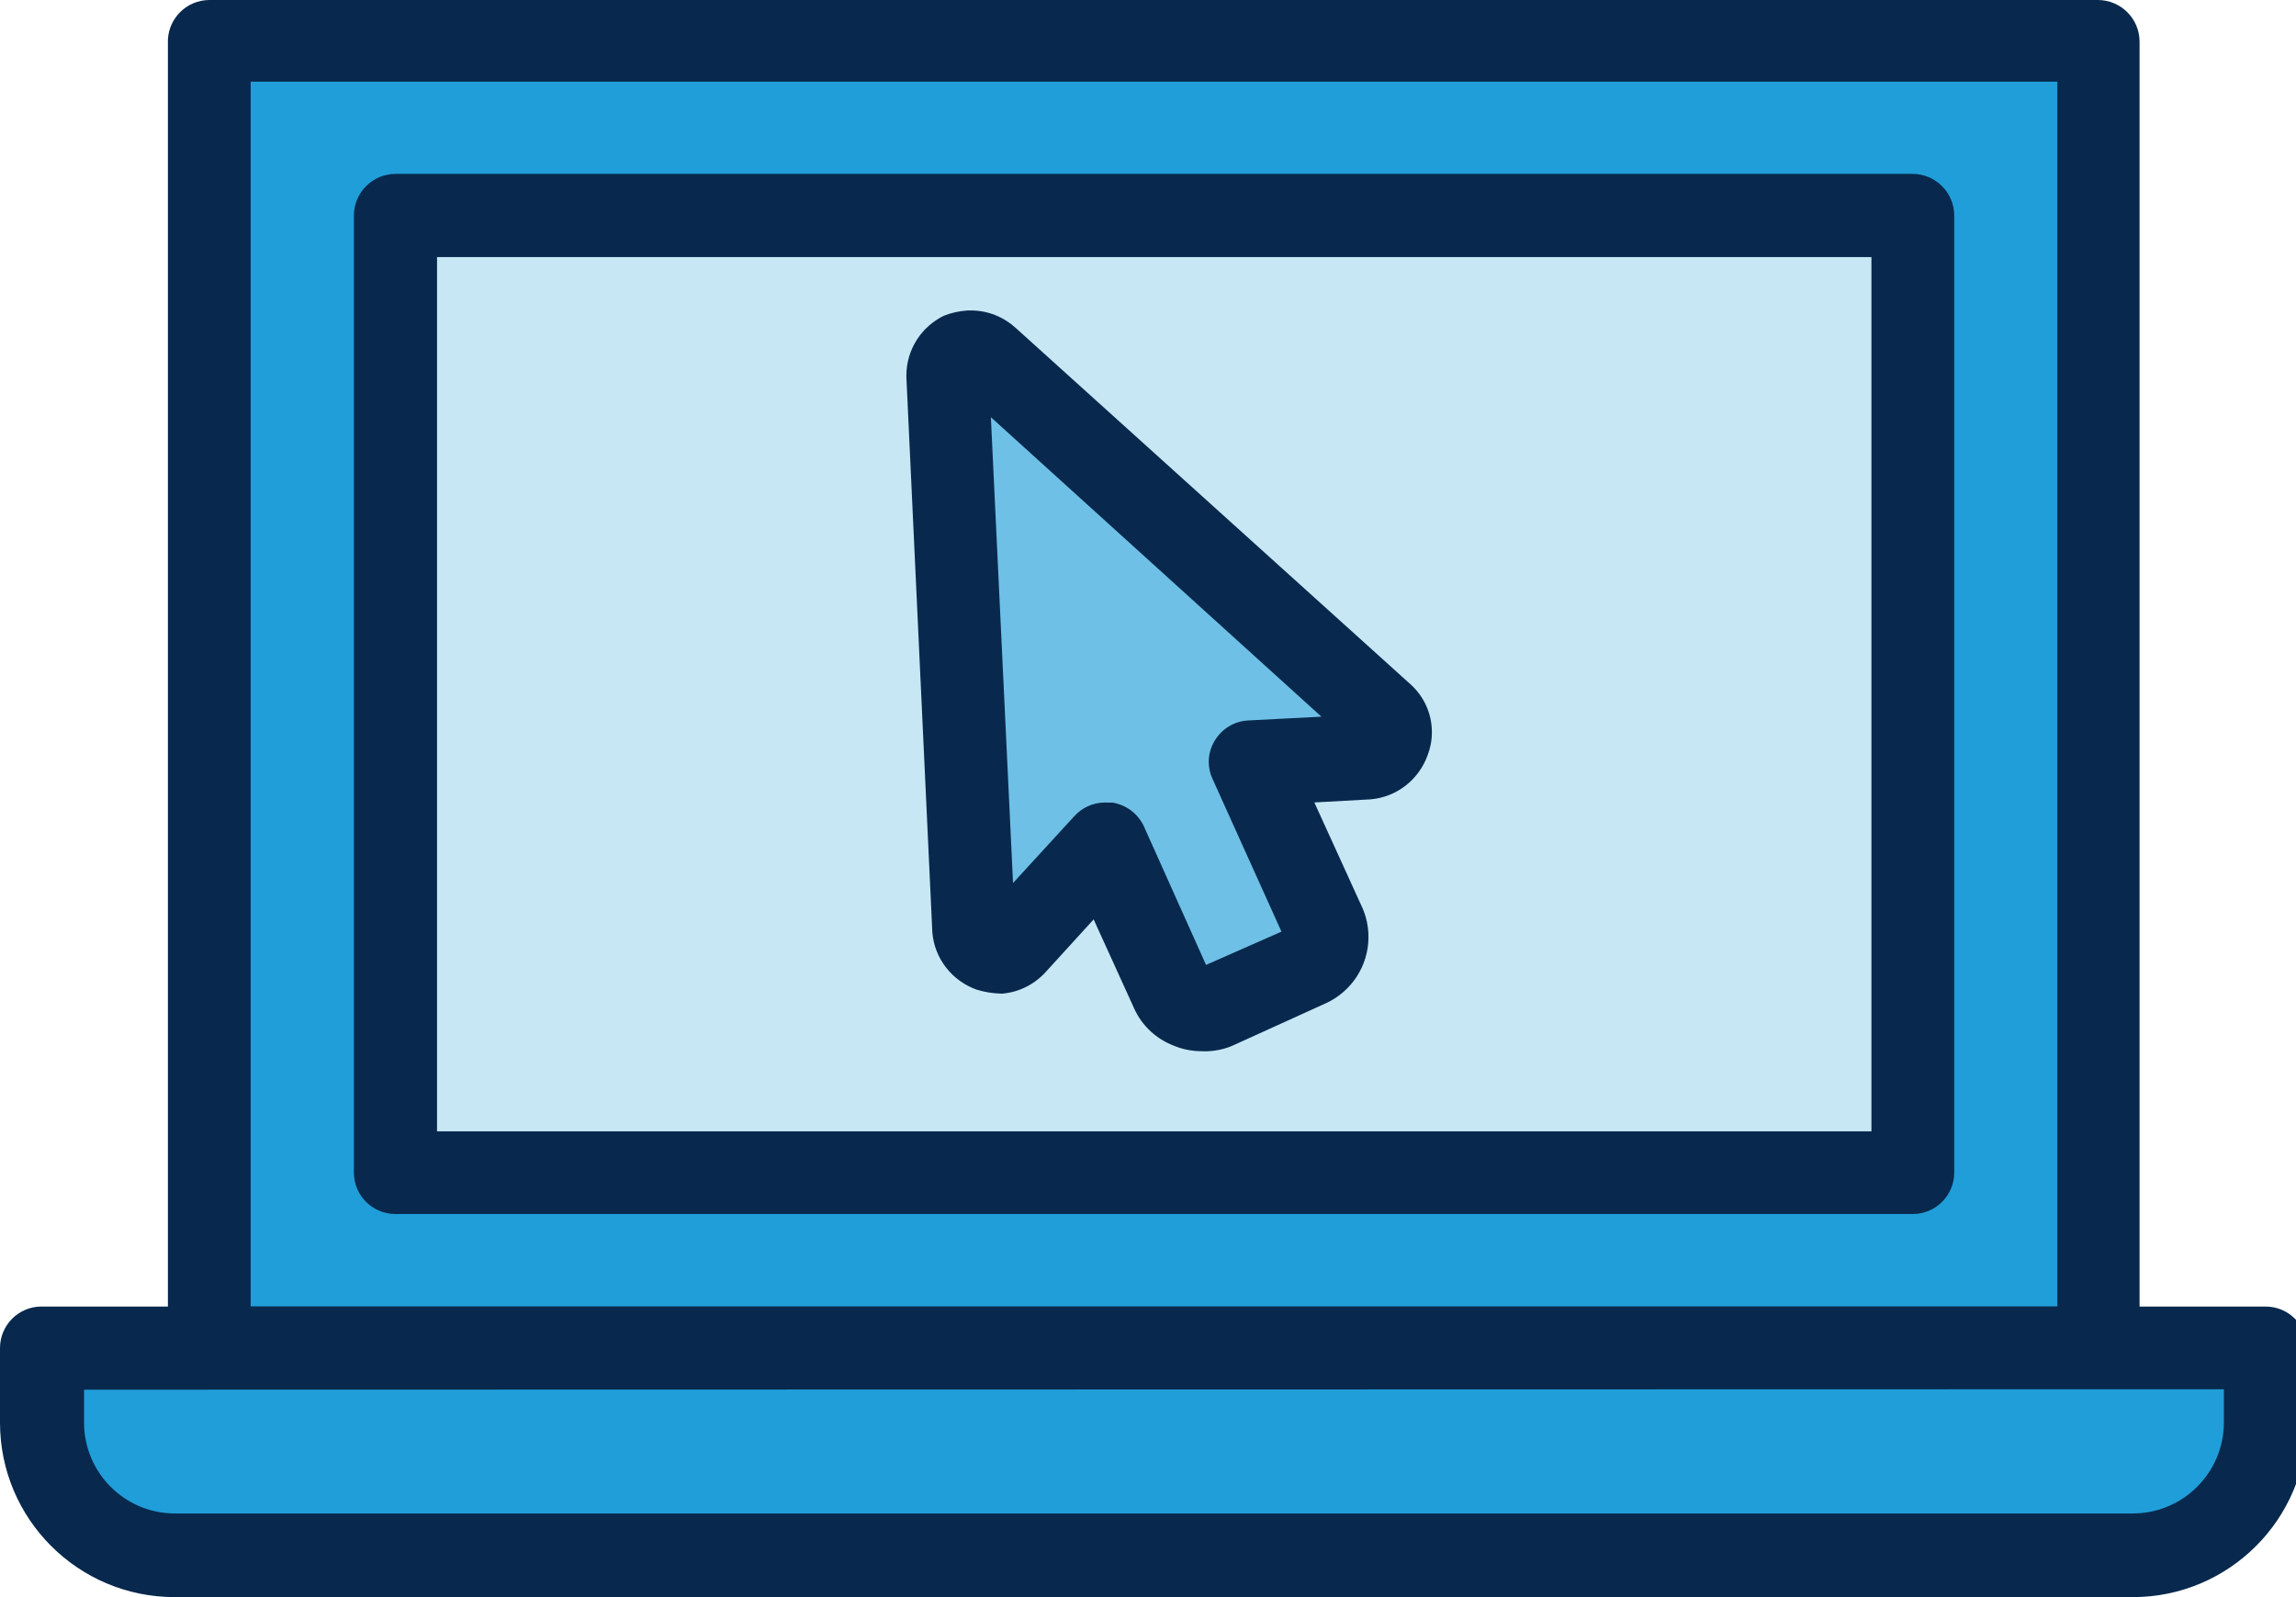
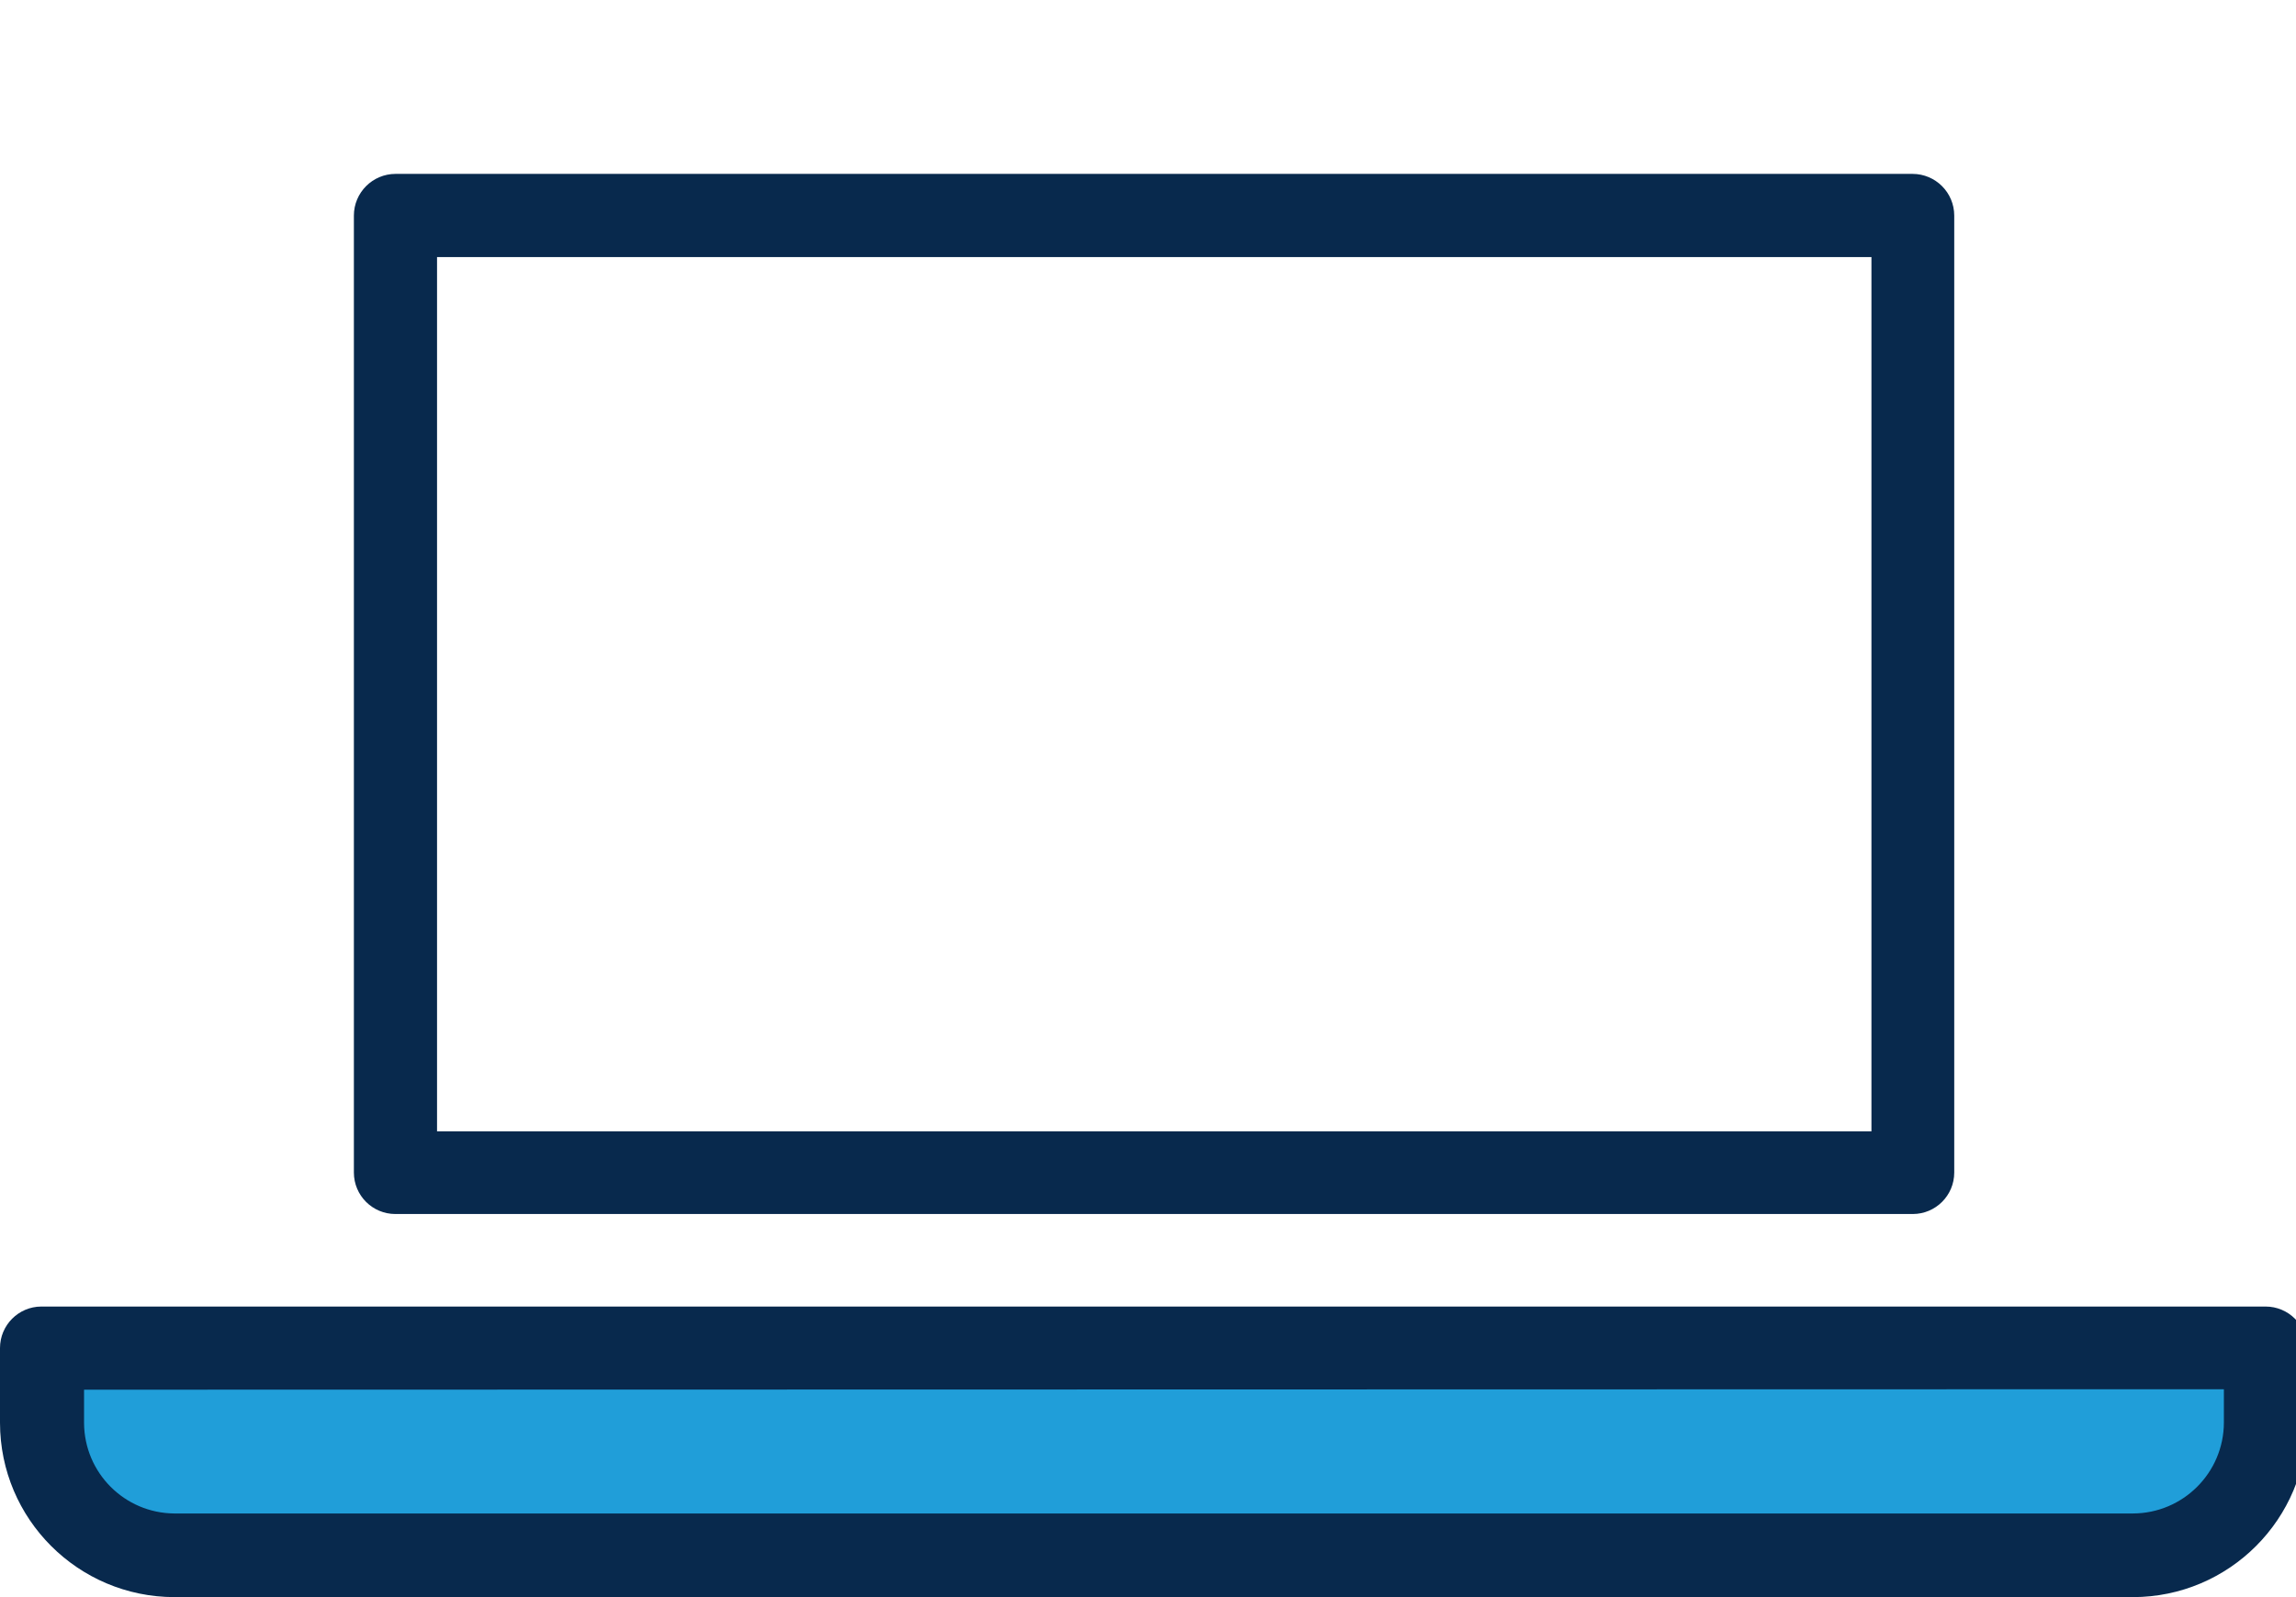
<svg xmlns="http://www.w3.org/2000/svg" version="1.1" width="46" height="32" viewBox="0 0 46 32">
  <title>Portal</title>
-   <path fill="#209ed9" d="M4.191 0.8h37.858v26.213h-37.858v-26.213z" />
-   <path fill="#08294d" d="M42.031 27.844h-37.84c-0.457-0.003-0.827-0.374-0.827-0.831 0 0 0 0 0 0v0-26.222c0.024-0.439 0.384-0.787 0.826-0.791h37.84c0.461 0 0.836 0.374 0.836 0.836v0 26.178c0 0 0 0 0 0 0 0.459-0.372 0.831-0.831 0.831-0.002 0-0.003 0-0.005 0h0zM5.022 26.178h36.196v-24.542h-36.196z" />
-   <path fill="#c7e7f5" d="M7.924 4.32h30.391v19.173h-30.391v-19.173z" />
  <path fill="#08294d" d="M38.316 24.324h-30.391c-0.001 0-0.003 0-0.004 0-0.459 0-0.831-0.372-0.831-0.831 0 0 0 0 0 0v0-19.173c0-0.461 0.374-0.836 0.836-0.836v0h30.391c0.461 0 0.836 0.374 0.836 0.836v0 19.173c0 0 0 0 0 0 0 0.459-0.372 0.831-0.831 0.831-0.002 0-0.003 0-0.005 0h0zM8.756 22.667h28.738v-17.516h-28.738z" />
  <path fill="#209ed9" d="M0.827 27.013h44.564v1.489c0 1.473-1.194 2.667-2.667 2.667v0h-39.231c-1.473 0-2.667-1.194-2.667-2.667v0-1.489z" />
  <path fill="#08294d" d="M42.733 32h-39.24c-1.928-0.003-3.491-1.565-3.493-3.493v-1.494c0-0.001 0-0.003 0-0.004 0-0.457 0.37-0.829 0.826-0.831h44.565c0 0 0 0 0 0 0.459 0 0.831 0.372 0.831 0.831 0 0.002 0 0.003 0 0.005v-0 1.489c0 0.001 0 0.003 0 0.004 0 1.928-1.562 3.491-3.489 3.493h-0zM1.684 27.844v0.667c0.005 0.998 0.811 1.806 1.808 1.813h39.241c1.005-0.003 1.82-0.817 1.822-1.822v-0.667z" />
-   <path fill="#6ec0e6" d="M27.676 14.333l-7.916-7.173c-0.090-0.077-0.207-0.124-0.336-0.124-0.002 0-0.004 0-0.007 0h0c-0.064 0.004-0.123 0.020-0.176 0.046l0.003-0.001c-0.162 0.082-0.271 0.247-0.271 0.438 0 0.002 0 0.005 0 0.007v-0l0.52 11.084c0.013 0.193 0.139 0.354 0.312 0.417l0.003 0.001c0.051 0.021 0.111 0.034 0.173 0.036h0c0.13-0.015 0.243-0.074 0.329-0.16l0-0 1.804-2.013 1.333 2.938c0.102 0.22 0.321 0.37 0.575 0.37 0.093 0 0.181-0.020 0.261-0.056l-0.004 0.002 1.92-0.827c0.216-0.103 0.363-0.32 0.363-0.571 0-0.094-0.021-0.184-0.058-0.264l0.002 0.004-1.453-3.218 2.333-0.111c0.191-0.021 0.349-0.146 0.417-0.317l0.001-0.003c0.019-0.048 0.030-0.103 0.030-0.161 0-0.137-0.062-0.259-0.159-0.34l-0.001-0.001z" />
-   <path fill="#08294d" d="M24.053 21.062c-0.186-0.003-0.363-0.040-0.525-0.106l0.010 0.003c-0.368-0.134-0.658-0.406-0.814-0.751l-0.004-0.009-0.809-1.778-0.951 1.044c-0.222 0.249-0.534 0.415-0.884 0.444l-0.005 0c-0.181-0.004-0.353-0.033-0.516-0.084l0.013 0.004c-0.492-0.176-0.846-0.619-0.889-1.151l-0-0.005-0.52-11.12c-0-0.008-0-0.018-0-0.027 0-0.528 0.307-0.984 0.752-1.2l0.008-0.003c0.139-0.055 0.299-0.092 0.467-0.102l0.005-0c0.017-0.001 0.037-0.001 0.057-0.001 0.349 0 0.666 0.134 0.904 0.353l-0.001-0.001 7.902 7.133c0.267 0.237 0.435 0.582 0.435 0.965 0 0.164-0.031 0.321-0.087 0.466l0.003-0.009c-0.175 0.491-0.617 0.844-1.146 0.889l-0.005 0-1.12 0.062 0.956 2.098c0.081 0.176 0.128 0.381 0.128 0.598 0 0.586-0.346 1.091-0.844 1.323l-0.009 0.004-1.889 0.858c-0.159 0.066-0.345 0.105-0.539 0.105-0.029 0-0.058-0.001-0.087-0.003l0.004 0zM22.16 16.080h0.124c0.284 0.046 0.517 0.227 0.633 0.475l0.002 0.005 1.244 2.773 1.511-0.667-1.378-3.053c-0.050-0.102-0.079-0.222-0.079-0.348 0-0.159 0.046-0.308 0.125-0.433l-0.002 0.003c0.14-0.23 0.384-0.385 0.665-0.4l0.002-0 1.467-0.076-6.622-6 0.444 9.333 1.222-1.333c0.153-0.172 0.375-0.28 0.622-0.28 0.006 0 0.012 0 0.019 0l-0.001-0z" />
</svg>